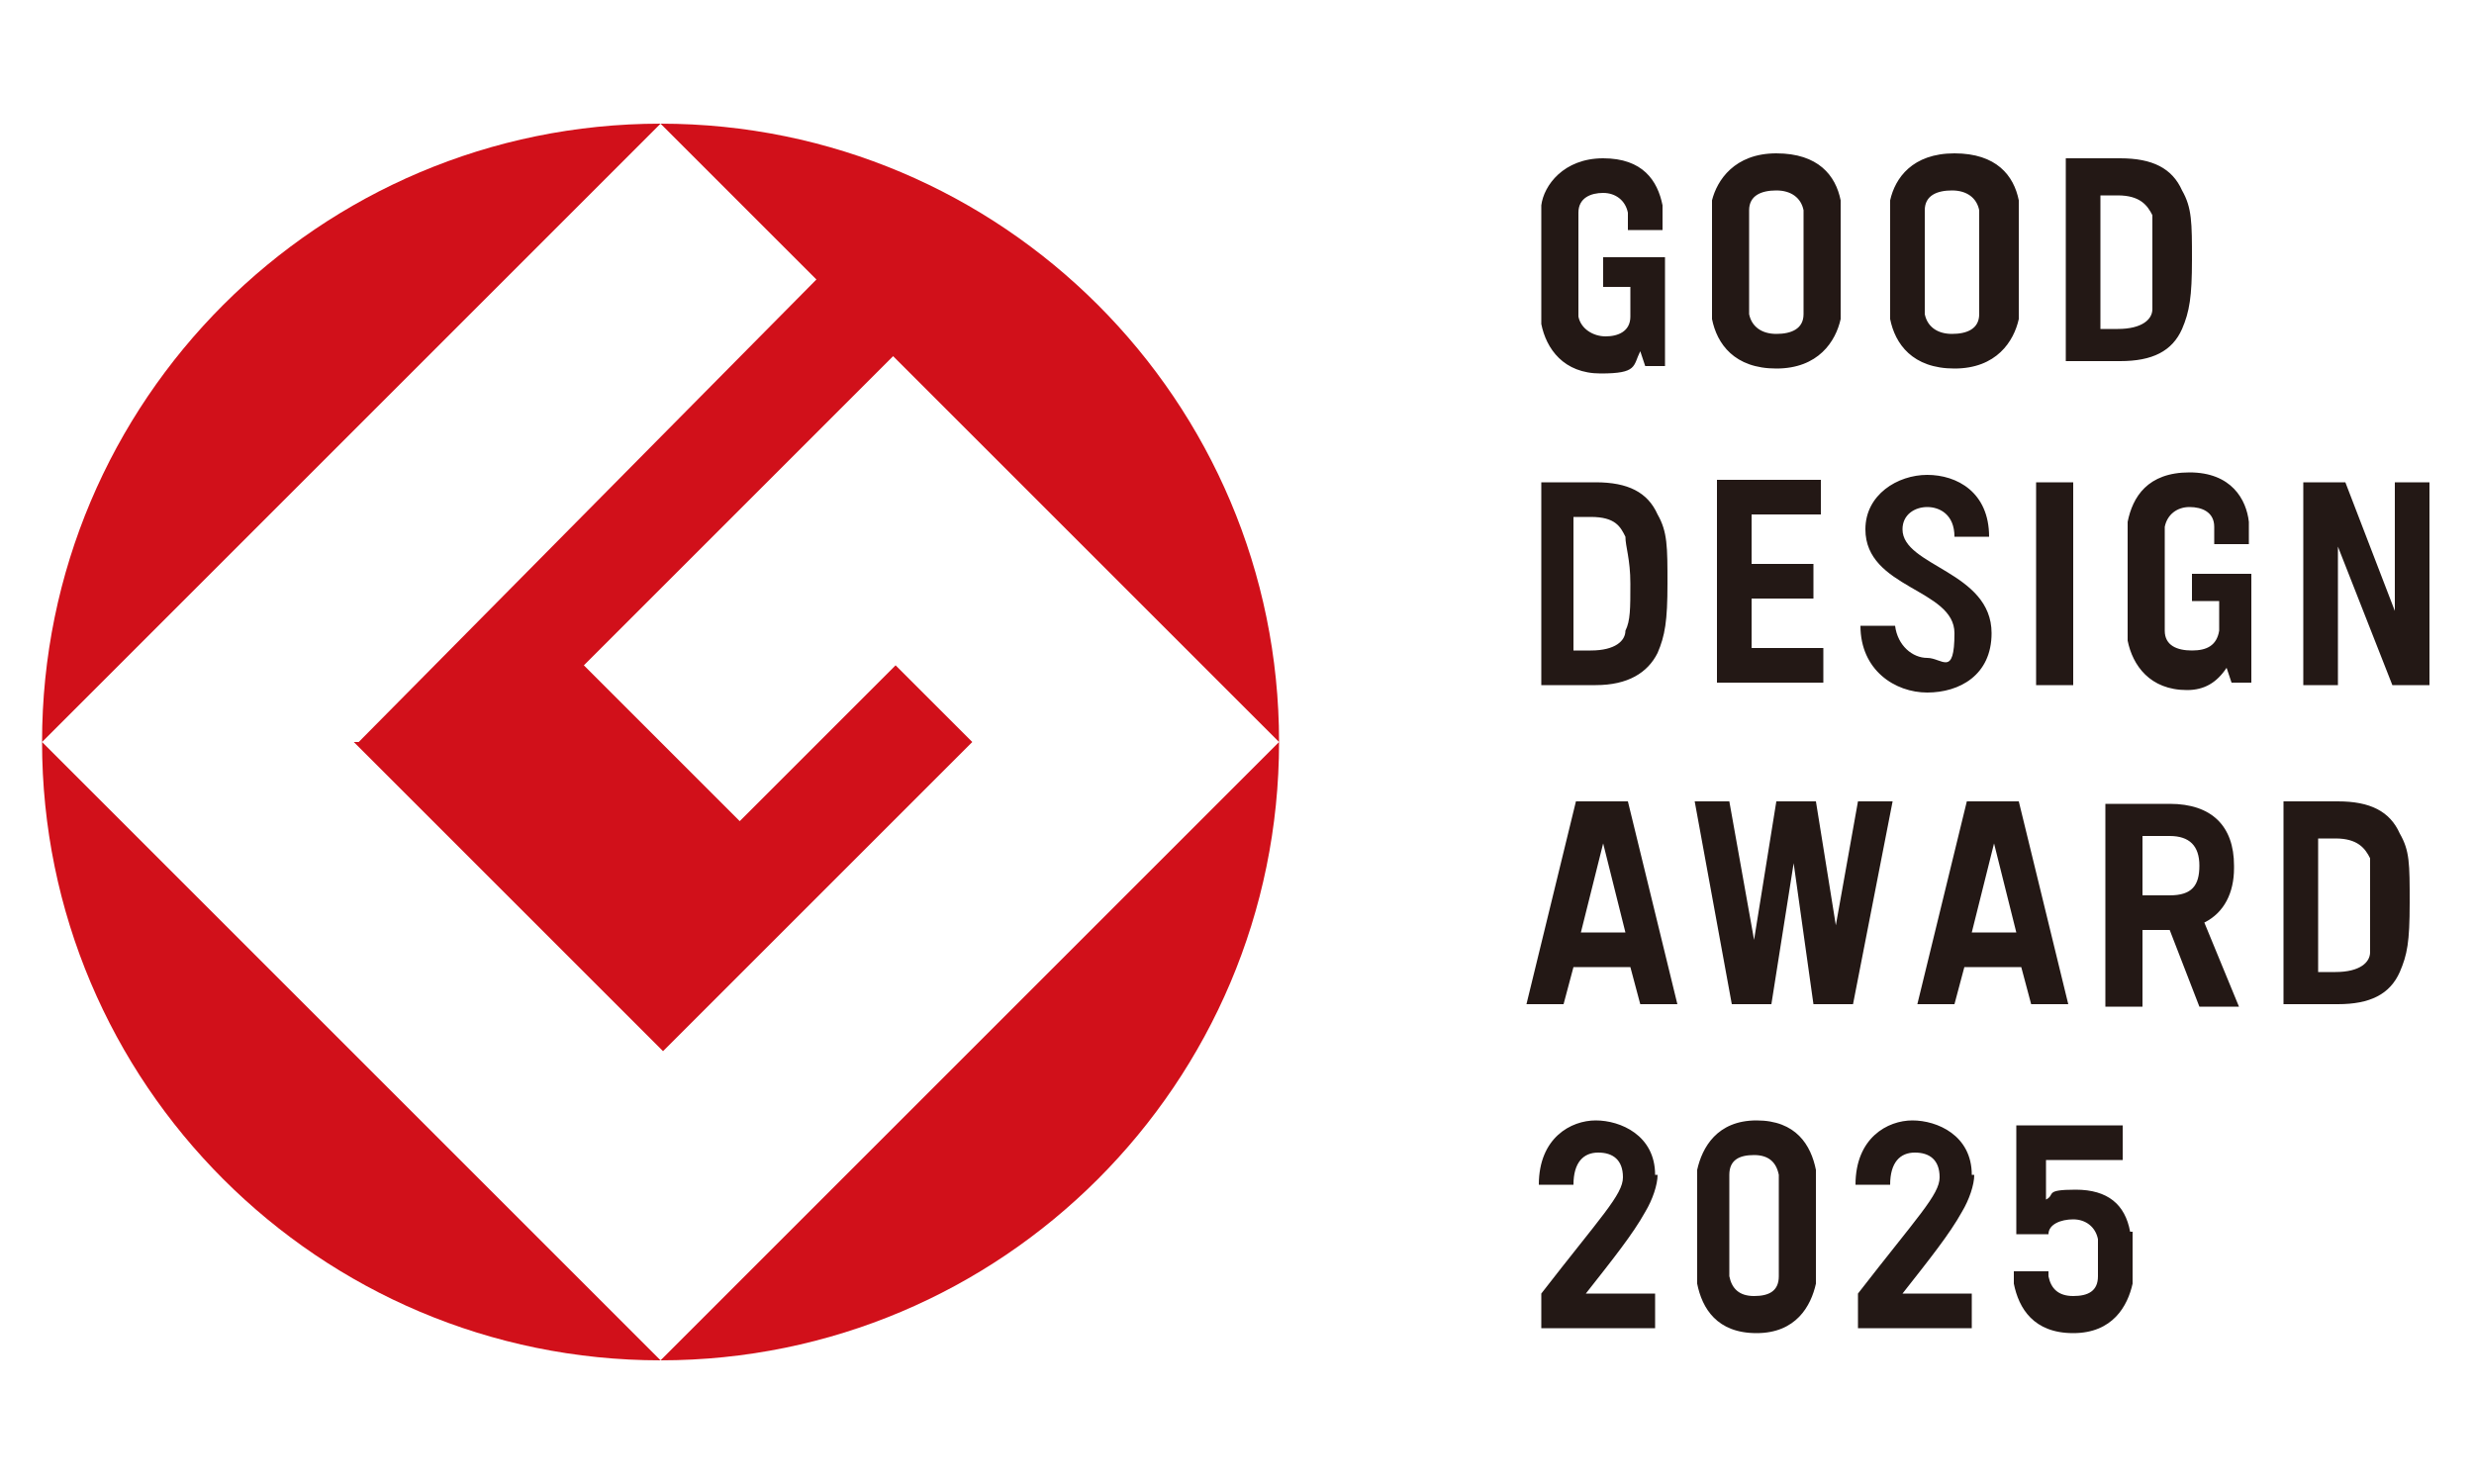
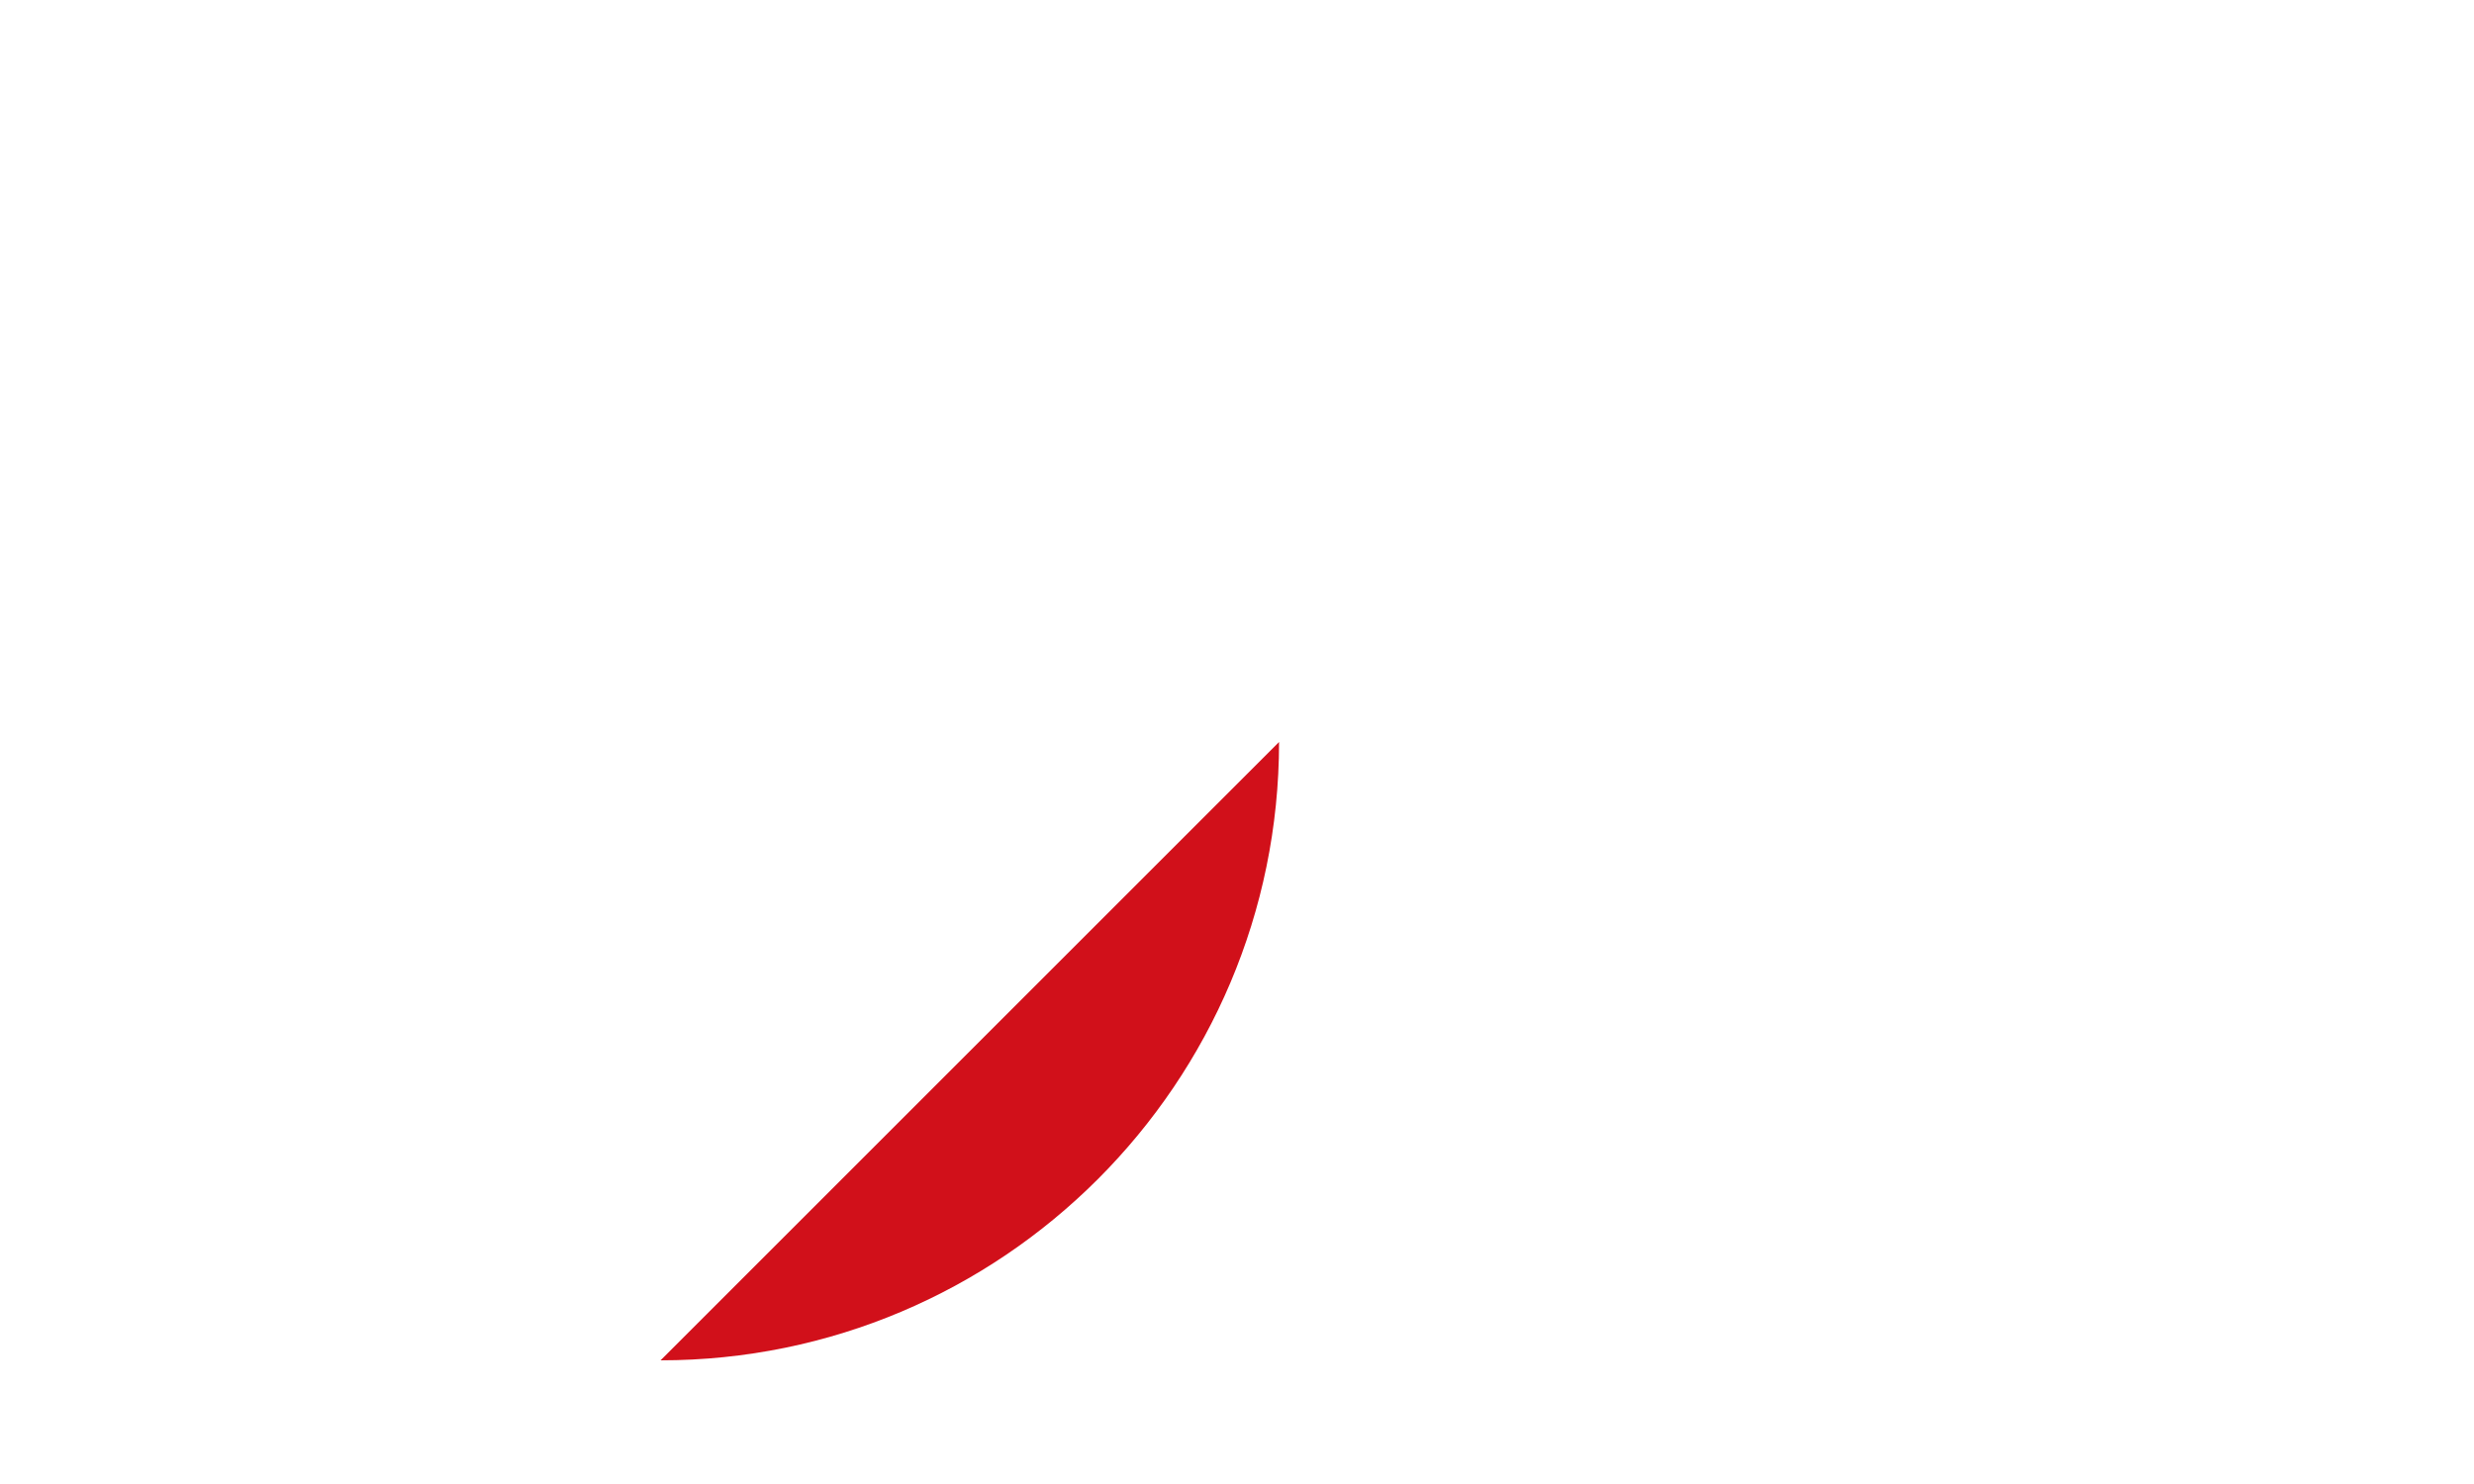
<svg xmlns="http://www.w3.org/2000/svg" id="_レイヤー_1" version="1.1" viewBox="0 0 100 60">
  <defs>
    <style>
      .st0 {
        fill: #231815;
      }

      .st1 {
        fill: #d1101a;
      }
    </style>
  </defs>
  <g>
-     <path class="st1" d="M1.7,30L26.7,5C12.9,5,1.7,16.2,1.7,30Z" />
-     <path class="st1" d="M26.7,55L1.7,30c0,13.8,11.2,25,25,25Z" />
-     <path class="st1" d="M14.3,30l12.5,12.5,12.5-12.5-3.1-3.1-6.3,6.3-6.3-6.3,12.5-12.5,15.6,15.6c0-13.8-11.2-25-25-25l6.3,6.3L14.5,30h-.2Z" />
+     <path class="st1" d="M26.7,55L1.7,30Z" />
    <path class="st1" d="M26.7,55c13.8,0,25-11.2,25-25l-25,25Z" />
  </g>
-   <path class="st0" d="M64.8,11.6h1.1v1.2c0,.6-.5.8-1,.8s-1-.3-1.1-.8v-4.2c0-.6.5-.8,1-.8s.9.3,1,.8v.7h1.4v-1c-.2-1-.8-1.9-2.4-1.9s-2.4,1.1-2.5,1.9v4.8c.2,1,.9,2,2.4,2s1.3-.3,1.6-.9l.2.6h.8v-3.1h0v-1.3h-2.5v1.3h0ZM71.8,6.2c-1.7,0-2.4,1.1-2.6,1.9v4.8c.2,1,.9,2,2.6,2s2.4-1.1,2.6-2v-4.8c-.2-1-.9-1.9-2.6-1.9ZM72.9,12.7c0,.6-.5.8-1.1.8s-1-.3-1.1-.8v-4.2c0-.6.5-.8,1.1-.8s1,.3,1.1.8v4.2ZM79,6.2c-1.7,0-2.4,1-2.6,1.9v4.8c.2,1,.9,2,2.6,2s2.4-1.1,2.6-2v-4.8c-.2-1-.9-1.9-2.6-1.9ZM80,12.7c0,.6-.5.8-1.1.8s-1-.3-1.1-.8v-4.2c0-.6.5-.8,1.1-.8s1,.3,1.1.8v4.2ZM85.7,6.4h-2.2v8.2h2.2c1.3,0,2.1-.4,2.5-1.3.3-.7.4-1.3.4-2.8s0-2.1-.4-2.8c-.4-.9-1.2-1.3-2.5-1.3h0ZM87,12.5c0,.4-.4.8-1.4.8h-.7v-5.4h.7c.9,0,1.2.4,1.4.8,0,.4,0,.8,0,1.9s0,1.5,0,1.9ZM63.7,32.4l-2,8.2h1.5l.4-1.5h2.3l.4,1.5h1.5l-2-8.2h-2.1ZM63.9,37.7l.9-3.6.9,3.6h-1.7ZM79.5,32.4l-2,8.2h1.5l.4-1.5h2.3l.4,1.5h1.5l-2-8.2h-2.1ZM79.7,37.7l.9-3.6.9,3.6h-1.7ZM90.3,35c0-1.6-.9-2.5-2.6-2.5h-2.6v8.2h1.5v-3.1h1.1l1.2,3.1h1.6l-1.4-3.4c.8-.4,1.2-1.2,1.2-2.2h0ZM87.7,36.2h-1.1v-2.4h1.1c.8,0,1.2.4,1.2,1.2s-.3,1.2-1.2,1.2h0ZM94.5,32.4h-2.2v8.2h2.2c1.3,0,2.1-.4,2.5-1.3.3-.7.4-1.2.4-2.8s0-2.1-.4-2.8c-.4-.9-1.2-1.3-2.5-1.3h0ZM95.8,38.5c0,.4-.4.8-1.4.8h-.7v-5.4h.7c.9,0,1.2.4,1.4.8,0,.4,0,.9,0,1.9s0,1.5,0,1.9ZM74.3,38l-.9-5.6h-1.6l-.9,5.6-1-5.6h-1.4l1.5,8.2h1.6l.9-5.7.8,5.7h1.6l1.6-8.2h-1.4l-1,5.6h0ZM70.8,24.2h2.5v-1.4h-2.5v-2h2.8v-1.4h-4.2v8.2h4.3v-1.4h-2.9v-2h0ZM82.3,27.7h1.5v-8.2h-1.5v8.2ZM96.8,19.5v5.2l-2-5.2h-1.7v8.2h1.4v-5.6l2.2,5.6h1.5v-8.2h-1.4ZM64.5,19.5h-2.2v8.2h2.2c1.3,0,2.1-.5,2.5-1.3.3-.7.4-1.3.4-2.8s0-2.1-.4-2.8c-.4-.9-1.2-1.3-2.5-1.3h0ZM65.7,25.5c0,.4-.4.8-1.4.8h-.7v-5.4h.7c1,0,1.2.4,1.4.8,0,.4.2.9.2,1.9s0,1.5-.2,1.9ZM76.9,21.4c0-.6.5-.9,1-.9s1.1.3,1.1,1.2h1.4c0-1.8-1.3-2.5-2.5-2.5s-2.5.8-2.5,2.2c0,2.4,3.6,2.4,3.6,4.2s-.5,1-1.1,1-1.2-.5-1.3-1.3h-1.4c0,1.8,1.4,2.7,2.7,2.7s2.6-.7,2.6-2.4c0-2.5-3.6-2.7-3.6-4.2ZM88.5,23.2h2.5v1.3h0v3.1h-.8l-.2-.6c-.4.6-.9.9-1.6.9-1.5,0-2.2-1-2.4-2v-4.8c.2-1,.8-2,2.5-2s2.3,1.1,2.4,2v.9h-1.4v-.7c0-.6-.5-.8-1-.8s-.9.3-1,.8v4.2c0,.6.5.8,1.1.8s1-.2,1.1-.8v-1.2h-1.1v-1.3.2ZM73.4,47.3c-.2-1-.8-2-2.4-2s-2.2,1.1-2.4,2v4.6c.2,1,.8,2,2.4,2s2.2-1.1,2.4-2v-4.6ZM71.9,51.6c0,.6-.4.8-1,.8s-.9-.3-1-.8v-4.1c0-.6.4-.8,1-.8s.9.3,1,.8v4.1ZM66.9,47.5c0-1.6-1.4-2.2-2.4-2.2s-2.3.7-2.3,2.6h1.4c0-.9.4-1.3,1-1.3s1,.3,1,1-.9,1.6-3.3,4.7v1.4h4.6v-1.4h-2.8c1.1-1.4,1.9-2.4,2.4-3.3.3-.5.5-1.1.5-1.5h0ZM79.7,47.5c0-1.6-1.4-2.2-2.4-2.2s-2.3.7-2.3,2.6h1.4c0-.9.4-1.3,1-1.3s1,.3,1,1-.9,1.6-3.3,4.7v1.4h4.6v-1.4h-2.8c1.1-1.4,1.9-2.4,2.4-3.3.3-.5.5-1.1.5-1.5h0ZM86.1,49.8c-.2-1.1-.9-1.7-2.2-1.7s-.8.2-1.2.4v-1.6h3.1v-1.4h-4.3v4.4h1.3c0-.4.5-.6,1-.6s.9.3,1,.8v1.5c0,.6-.4.8-1,.8s-.9-.3-1-.8v-.2h-1.4v.5c.2,1,.8,2,2.4,2s2.2-1.1,2.4-2v-2.1h0Z" />
</svg>